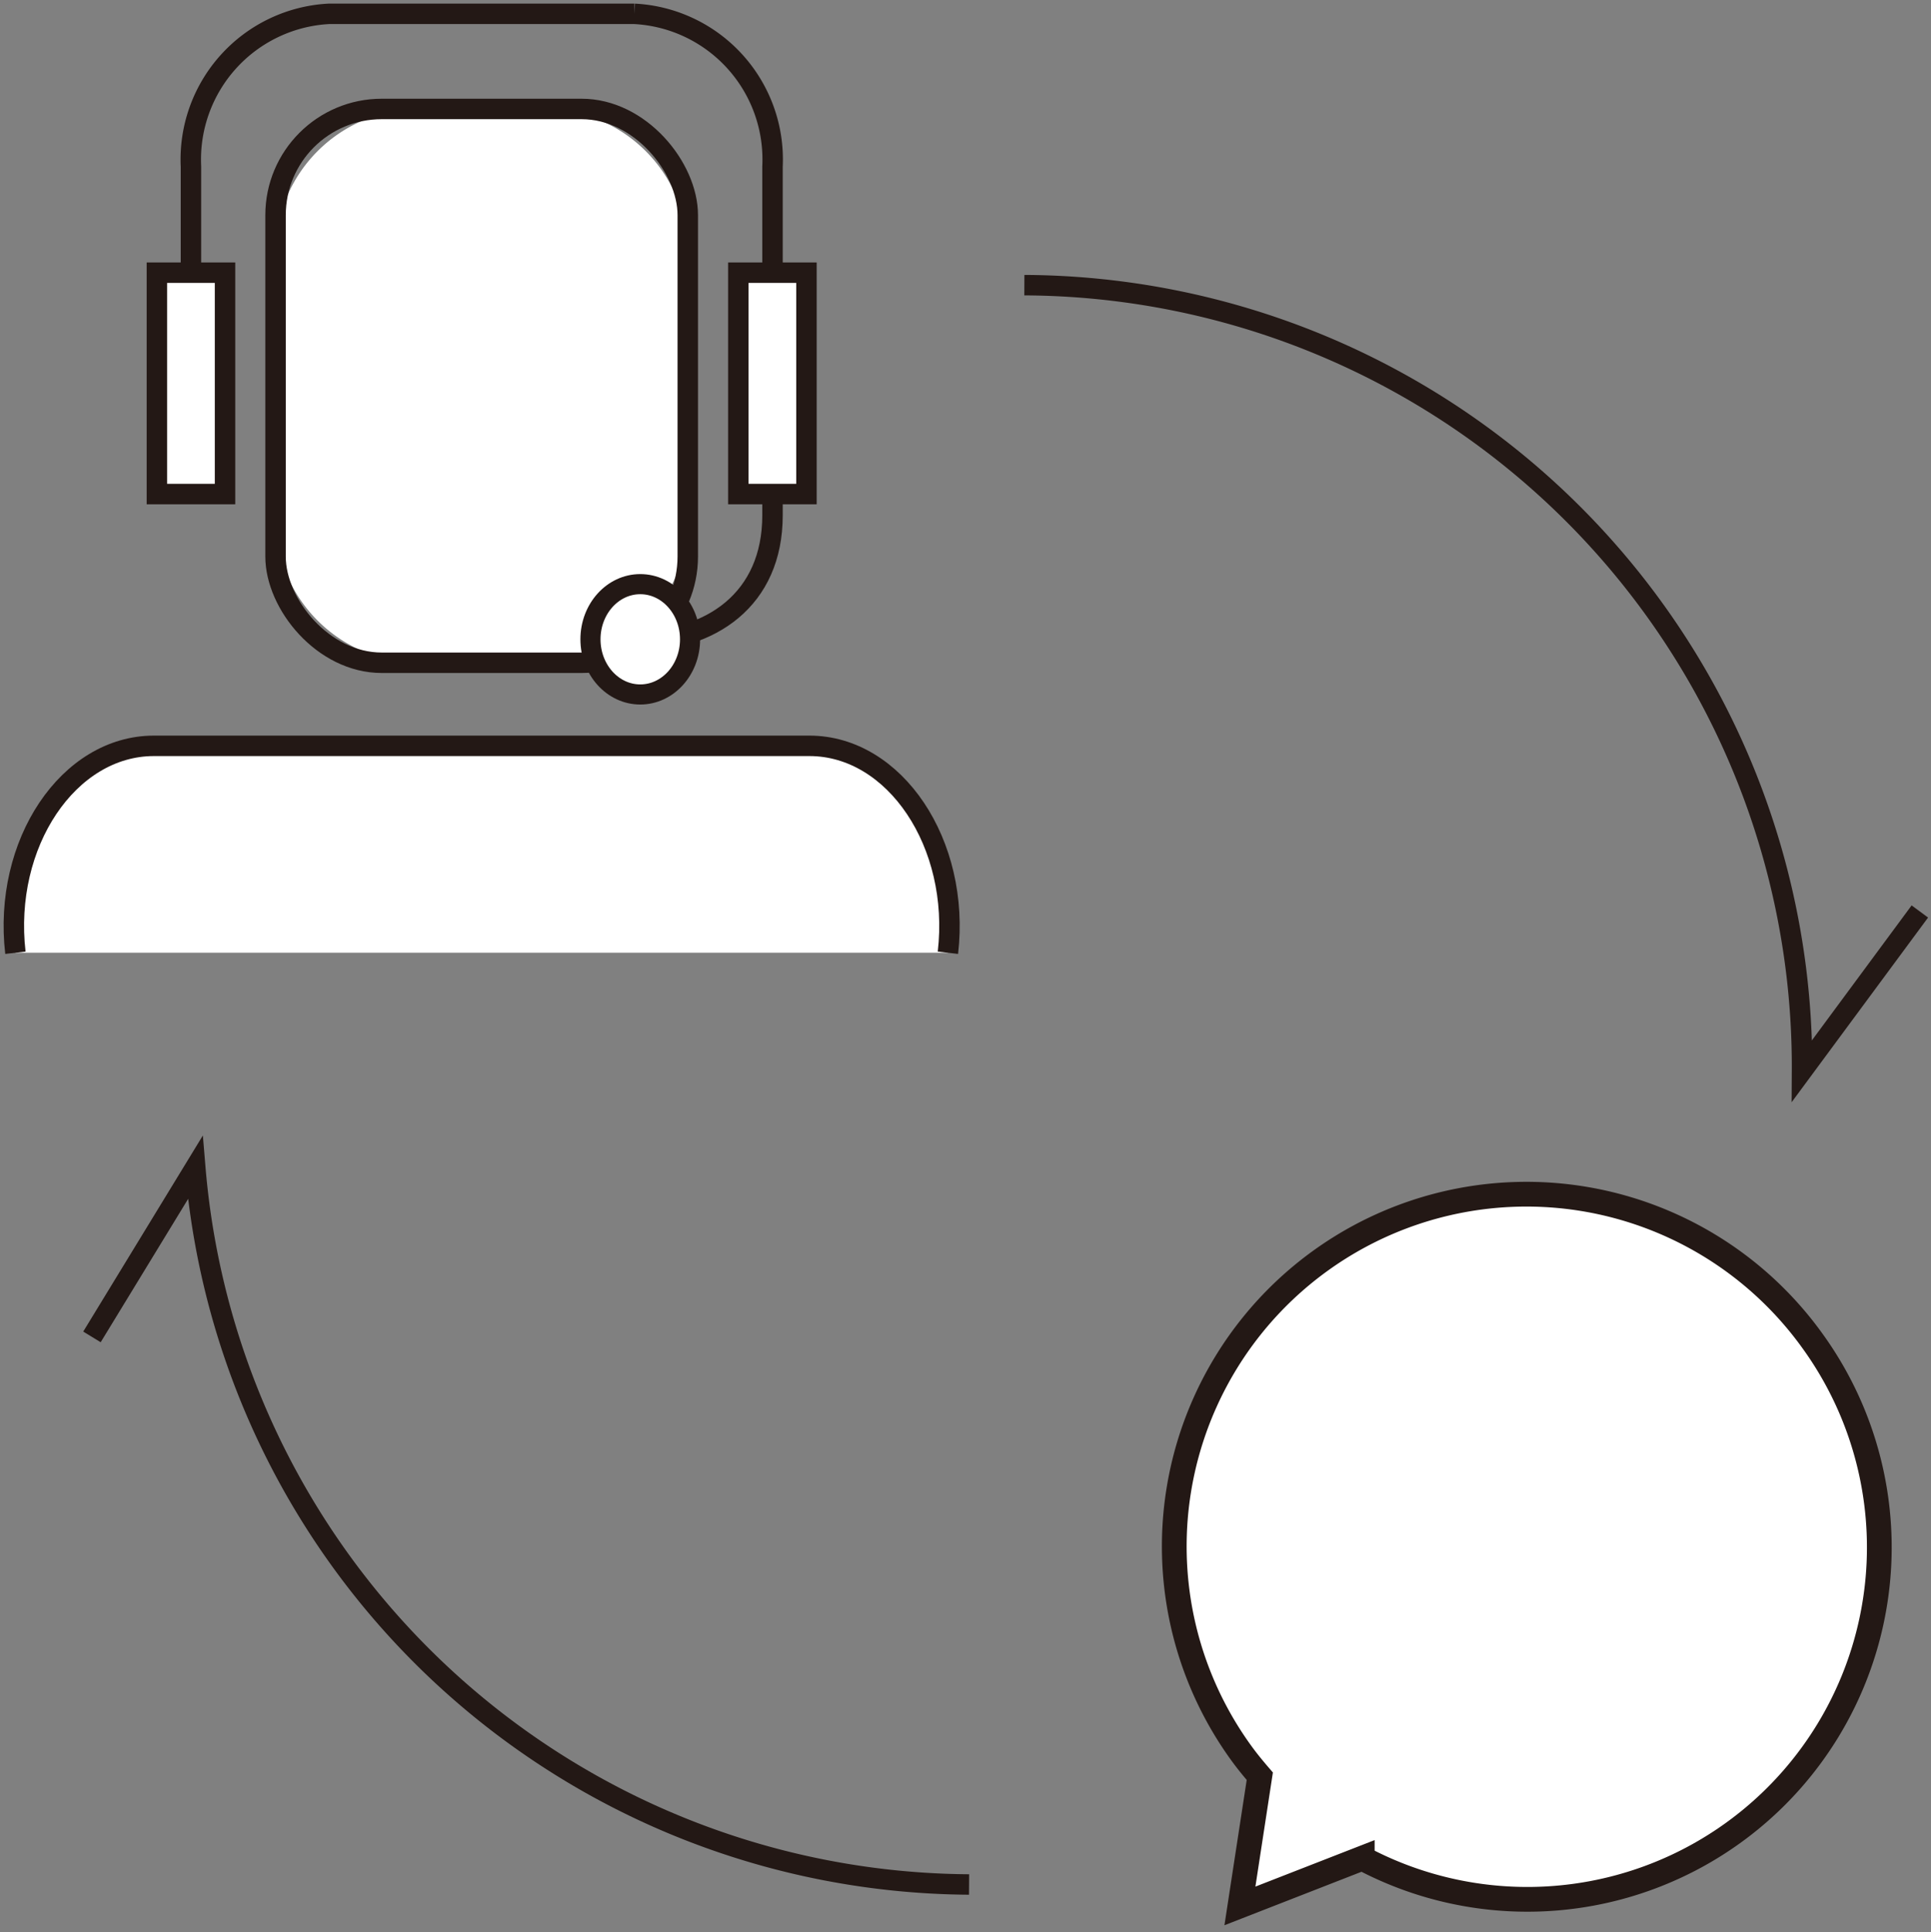
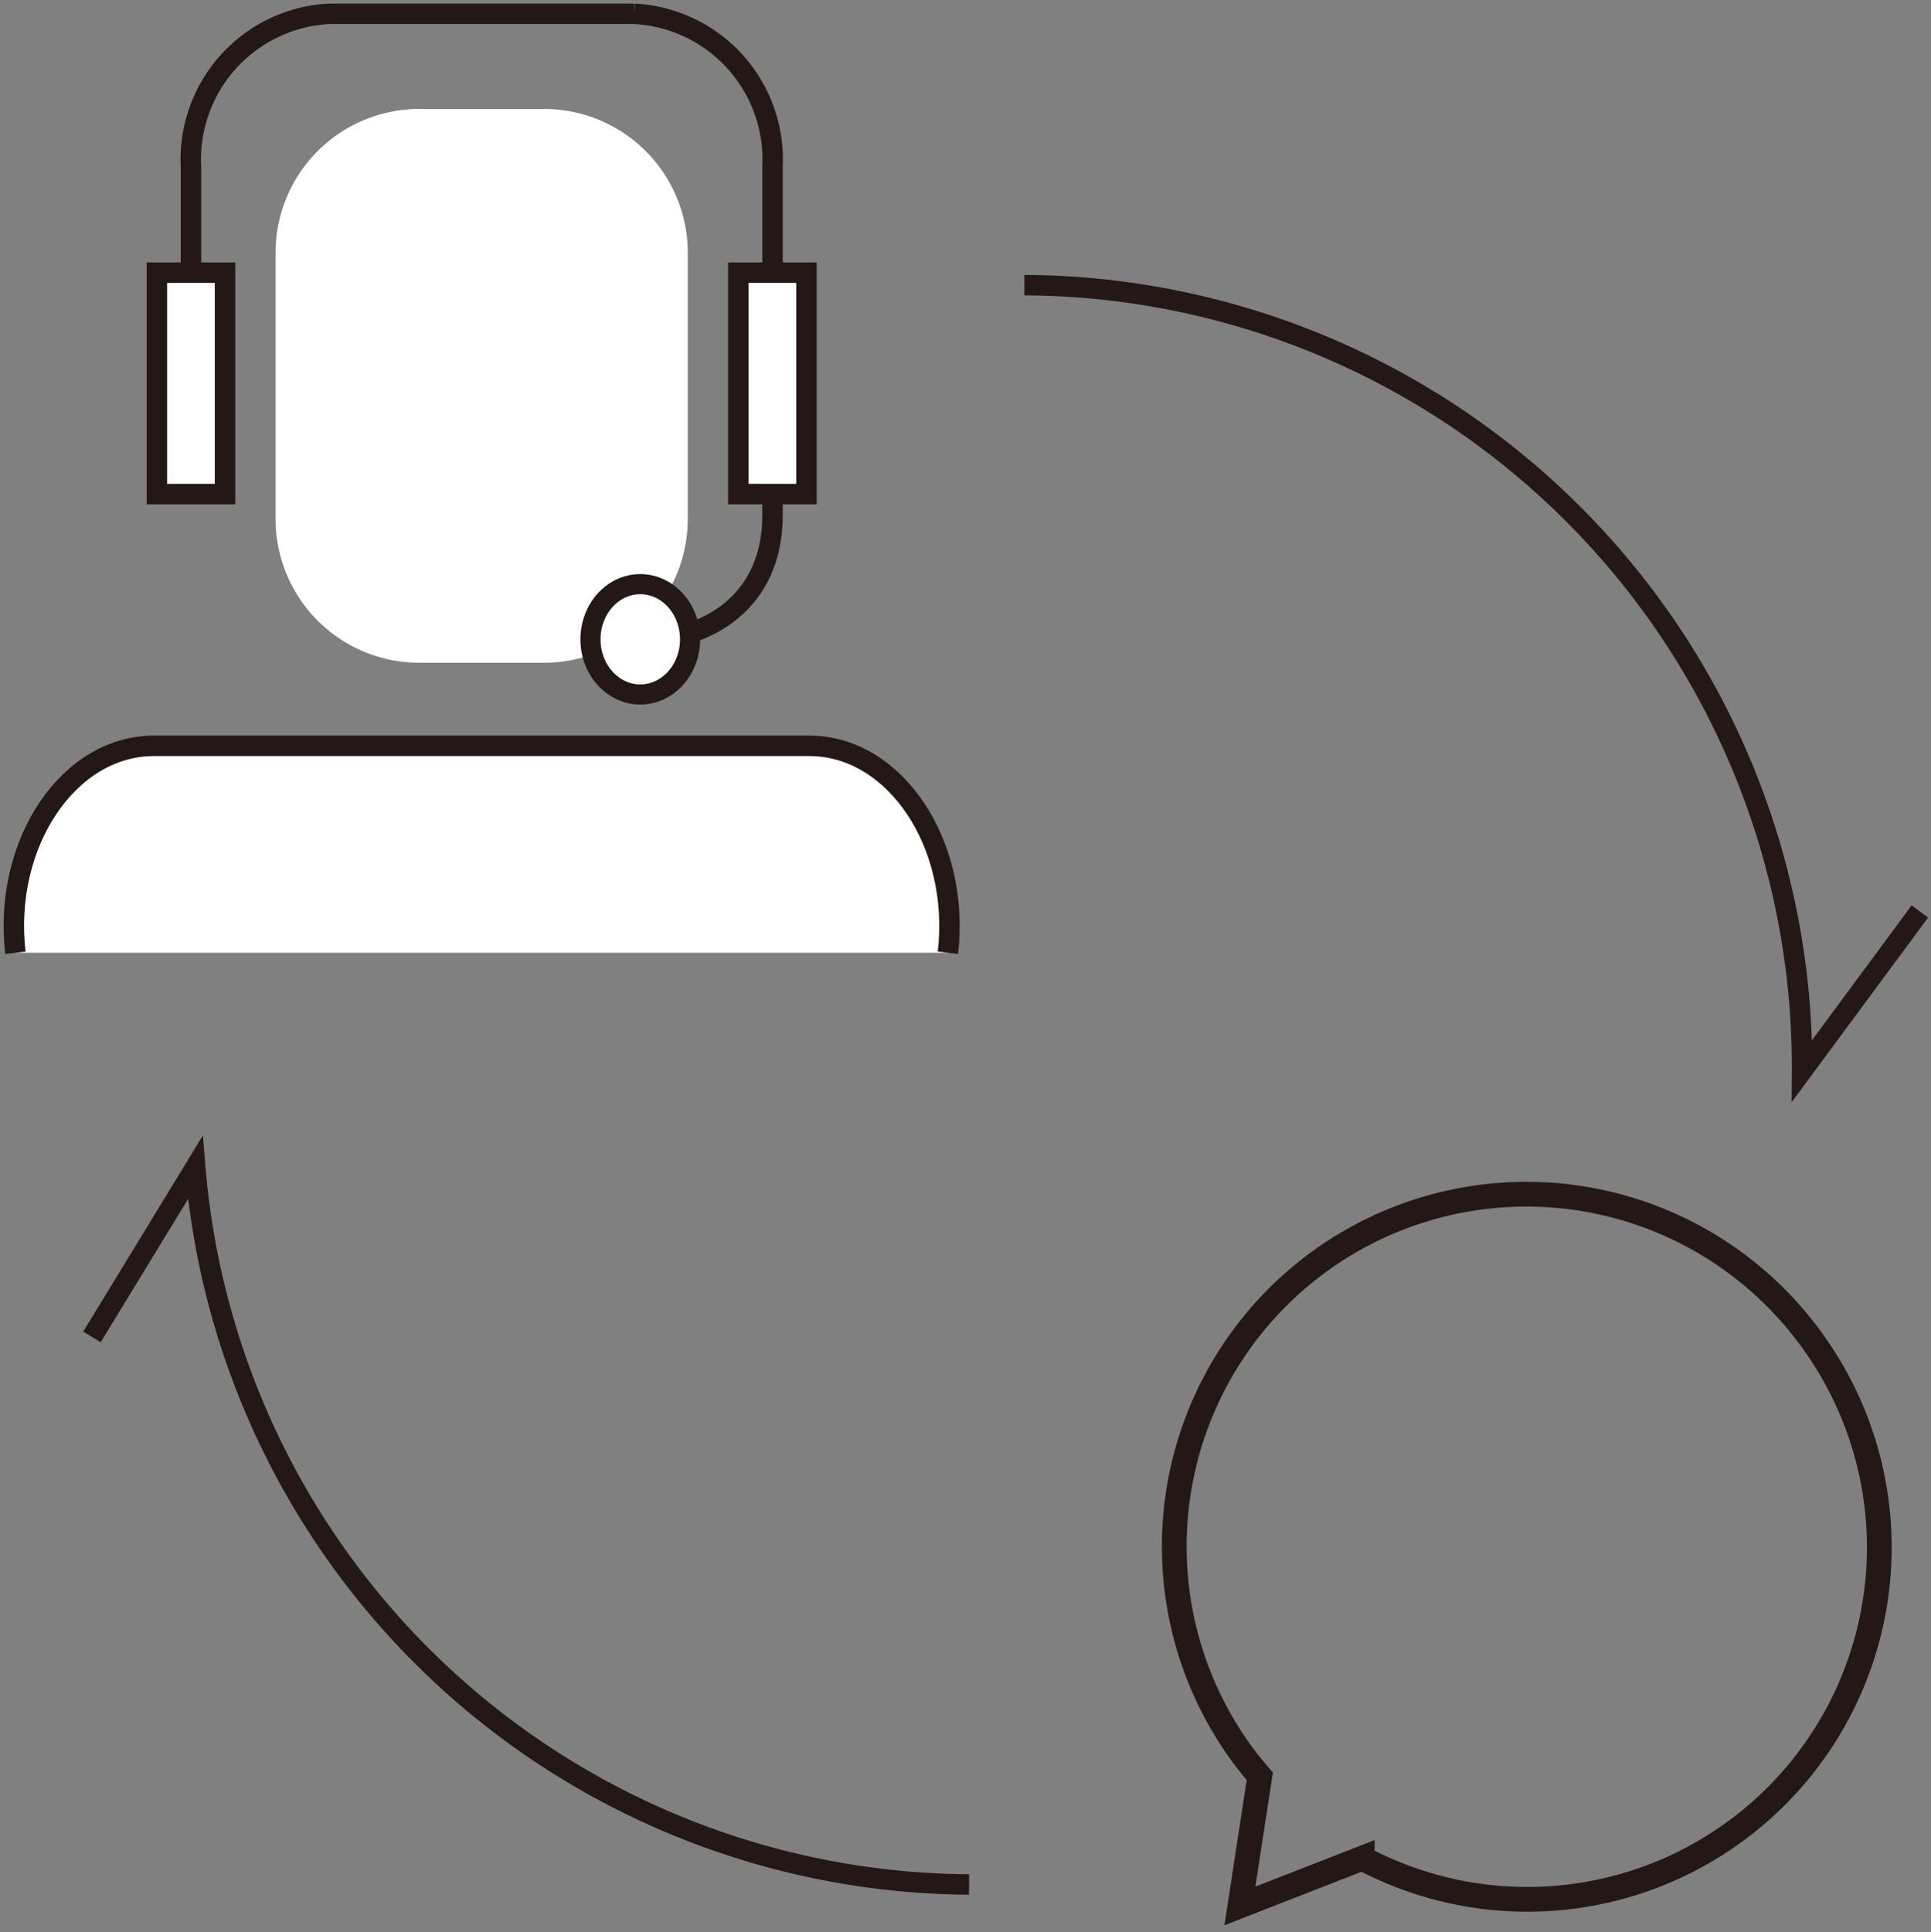
<svg xmlns="http://www.w3.org/2000/svg" width="56.652" height="56.678" viewBox="0 0 56.652 56.678">
  <rect x="0" y="0" width="56.652" height="56.678" fill="#808080" stroke="none" />
  <defs>
    <clipPath id="clip-path">
      <rect id="長方形_38" data-name="長方形 38" width="56.652" height="56.678" fill="none" />
    </clipPath>
  </defs>
  <g id="icon_product_forte_fte_03" transform="translate(0 0)">
    <g id="グループ_22" data-name="グループ 22" transform="translate(0 0)" clip-path="url(#clip-path)">
      <path id="パス_84" data-name="パス 84" d="M22.2,6.179A22.922,22.922,0,0,1,45.015,29.23l3.457-4.678" transform="translate(7.853 2.186)" fill="none" stroke="#231815" stroke-miterlimit="10" stroke-width="0.6" />
      <path id="パス_85" data-name="パス 85" d="M27.726,46.331A22.929,22.929,0,0,1,5.024,25.3L1.993,30.268" transform="translate(0.705 8.95)" fill="none" stroke="#231815" stroke-miterlimit="10" stroke-width="0.6" />
      <path id="パス_86" data-name="パス 86" d="M4.138,11.946V4.779A4.279,4.279,0,0,1,8.183.3h8.968A4.278,4.278,0,0,1,21.2,4.779v7.166" transform="translate(1.464 0.106)" fill="none" stroke="#231815" stroke-miterlimit="10" stroke-width="0.6" />
      <path id="パス_87" data-name="パス 87" d="M17.8,7.535v4.917c0,2.473-1.813,3.7-4.045,3.7v.777" transform="translate(4.864 2.665)" fill="none" stroke="#231815" stroke-miterlimit="10" stroke-width="0.6" />
      <path id="パス_88" data-name="パス 88" d="M.346,22.232c-.371-3.2,1.553-6.07,4.064-6.07H23.64c2.511,0,4.435,2.874,4.064,6.07" transform="translate(0.106 5.717)" fill="#fff" />
      <path id="パス_89" data-name="パス 89" d="M.346,22.232c-.371-3.2,1.553-6.07,4.064-6.07H23.64c2.511,0,4.435,2.874,4.064,6.07" transform="translate(0.106 5.717)" fill="none" stroke="#231815" stroke-miterlimit="10" stroke-width="0.6" />
      <path id="パス_90" data-name="パス 90" d="M13.848,18.607H10.19a4.218,4.218,0,0,1-4.218-4.218V6.579A4.218,4.218,0,0,1,10.19,2.361h3.658a4.218,4.218,0,0,1,4.218,4.218v7.81a4.218,4.218,0,0,1-4.218,4.218" transform="translate(2.112 0.835)" fill="#fff" />
-       <rect id="長方形_33" data-name="長方形 33" width="12.094" height="16.246" rx="3.116" transform="translate(8.084 3.196)" fill="none" stroke="#231815" stroke-miterlimit="10" stroke-width="0.6" />
      <rect id="長方形_34" data-name="長方形 34" width="1.999" height="6.494" transform="translate(21.661 7.999)" fill="#fff" />
      <rect id="長方形_35" data-name="長方形 35" width="1.999" height="6.494" transform="translate(21.661 7.999)" fill="none" stroke="#231815" stroke-miterlimit="10" stroke-width="0.6" />
      <rect id="長方形_36" data-name="長方形 36" width="1.999" height="6.494" transform="translate(4.603 7.999)" fill="#fff" />
      <rect id="長方形_37" data-name="長方形 37" width="1.999" height="6.494" transform="translate(4.603 7.999)" fill="none" stroke="#231815" stroke-miterlimit="10" stroke-width="0.6" />
      <path id="パス_91" data-name="パス 91" d="M15.718,14.276a1.545,1.545,0,0,1-1.461,1.618A1.545,1.545,0,0,1,12.8,14.276a1.545,1.545,0,0,1,1.461-1.618,1.545,1.545,0,0,1,1.461,1.618" transform="translate(4.526 4.477)" fill="#fff" />
      <ellipse id="楕円形_1" data-name="楕円形 1" cx="1.461" cy="1.618" rx="1.461" ry="1.618" transform="translate(17.323 17.136)" fill="none" stroke="#231815" stroke-miterlimit="10" stroke-width="0.59" />
-       <path id="パス_92" data-name="パス 92" d="M44.176,30.187A10.332,10.332,0,1,0,27.421,42.281c.168.231.348.449.532.663l-.583,3.805,3.589-1.4A10.326,10.326,0,0,0,44.176,30.187" transform="translate(9.007 9.161)" fill="#fff" />
      <path id="パス_93" data-name="パス 93" d="M44.176,30.187A10.332,10.332,0,1,0,27.421,42.281c.168.231.348.449.532.663l-.583,3.805,3.589-1.4A10.326,10.326,0,0,0,44.176,30.187Z" transform="translate(9.007 9.161)" fill="none" stroke="#231815" stroke-miterlimit="10" stroke-width="0.726" />
    </g>
  </g>
</svg>